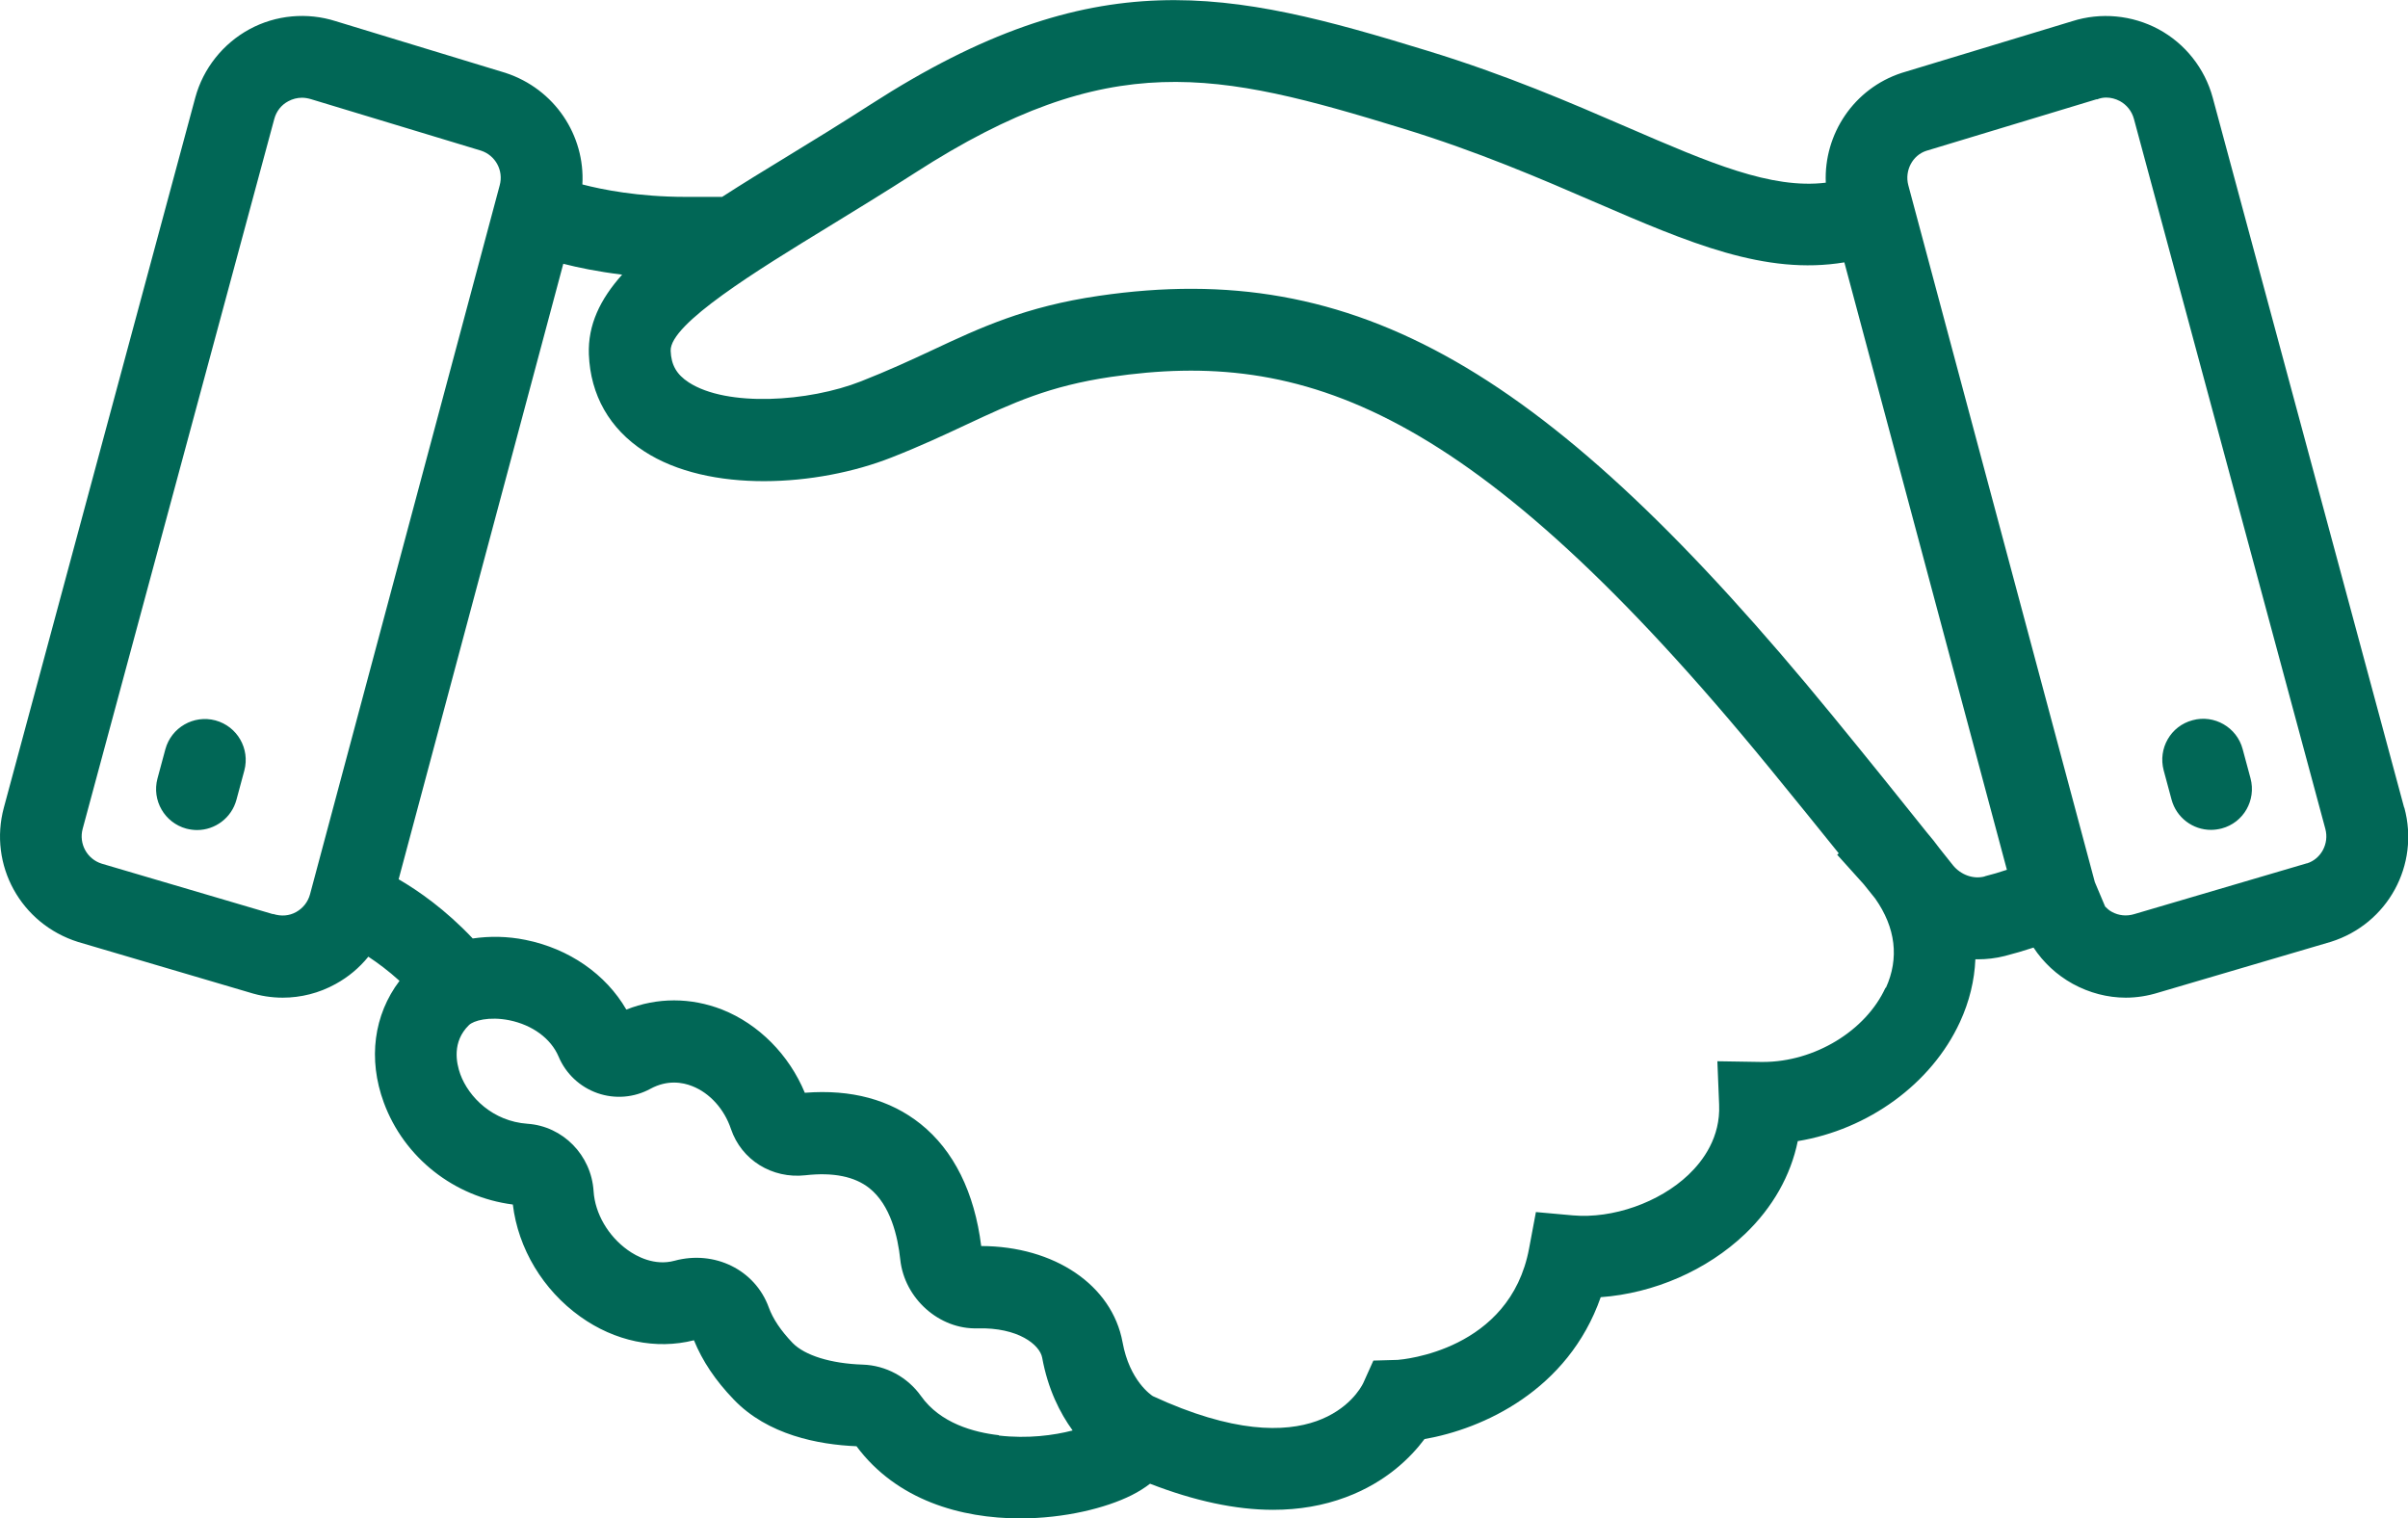
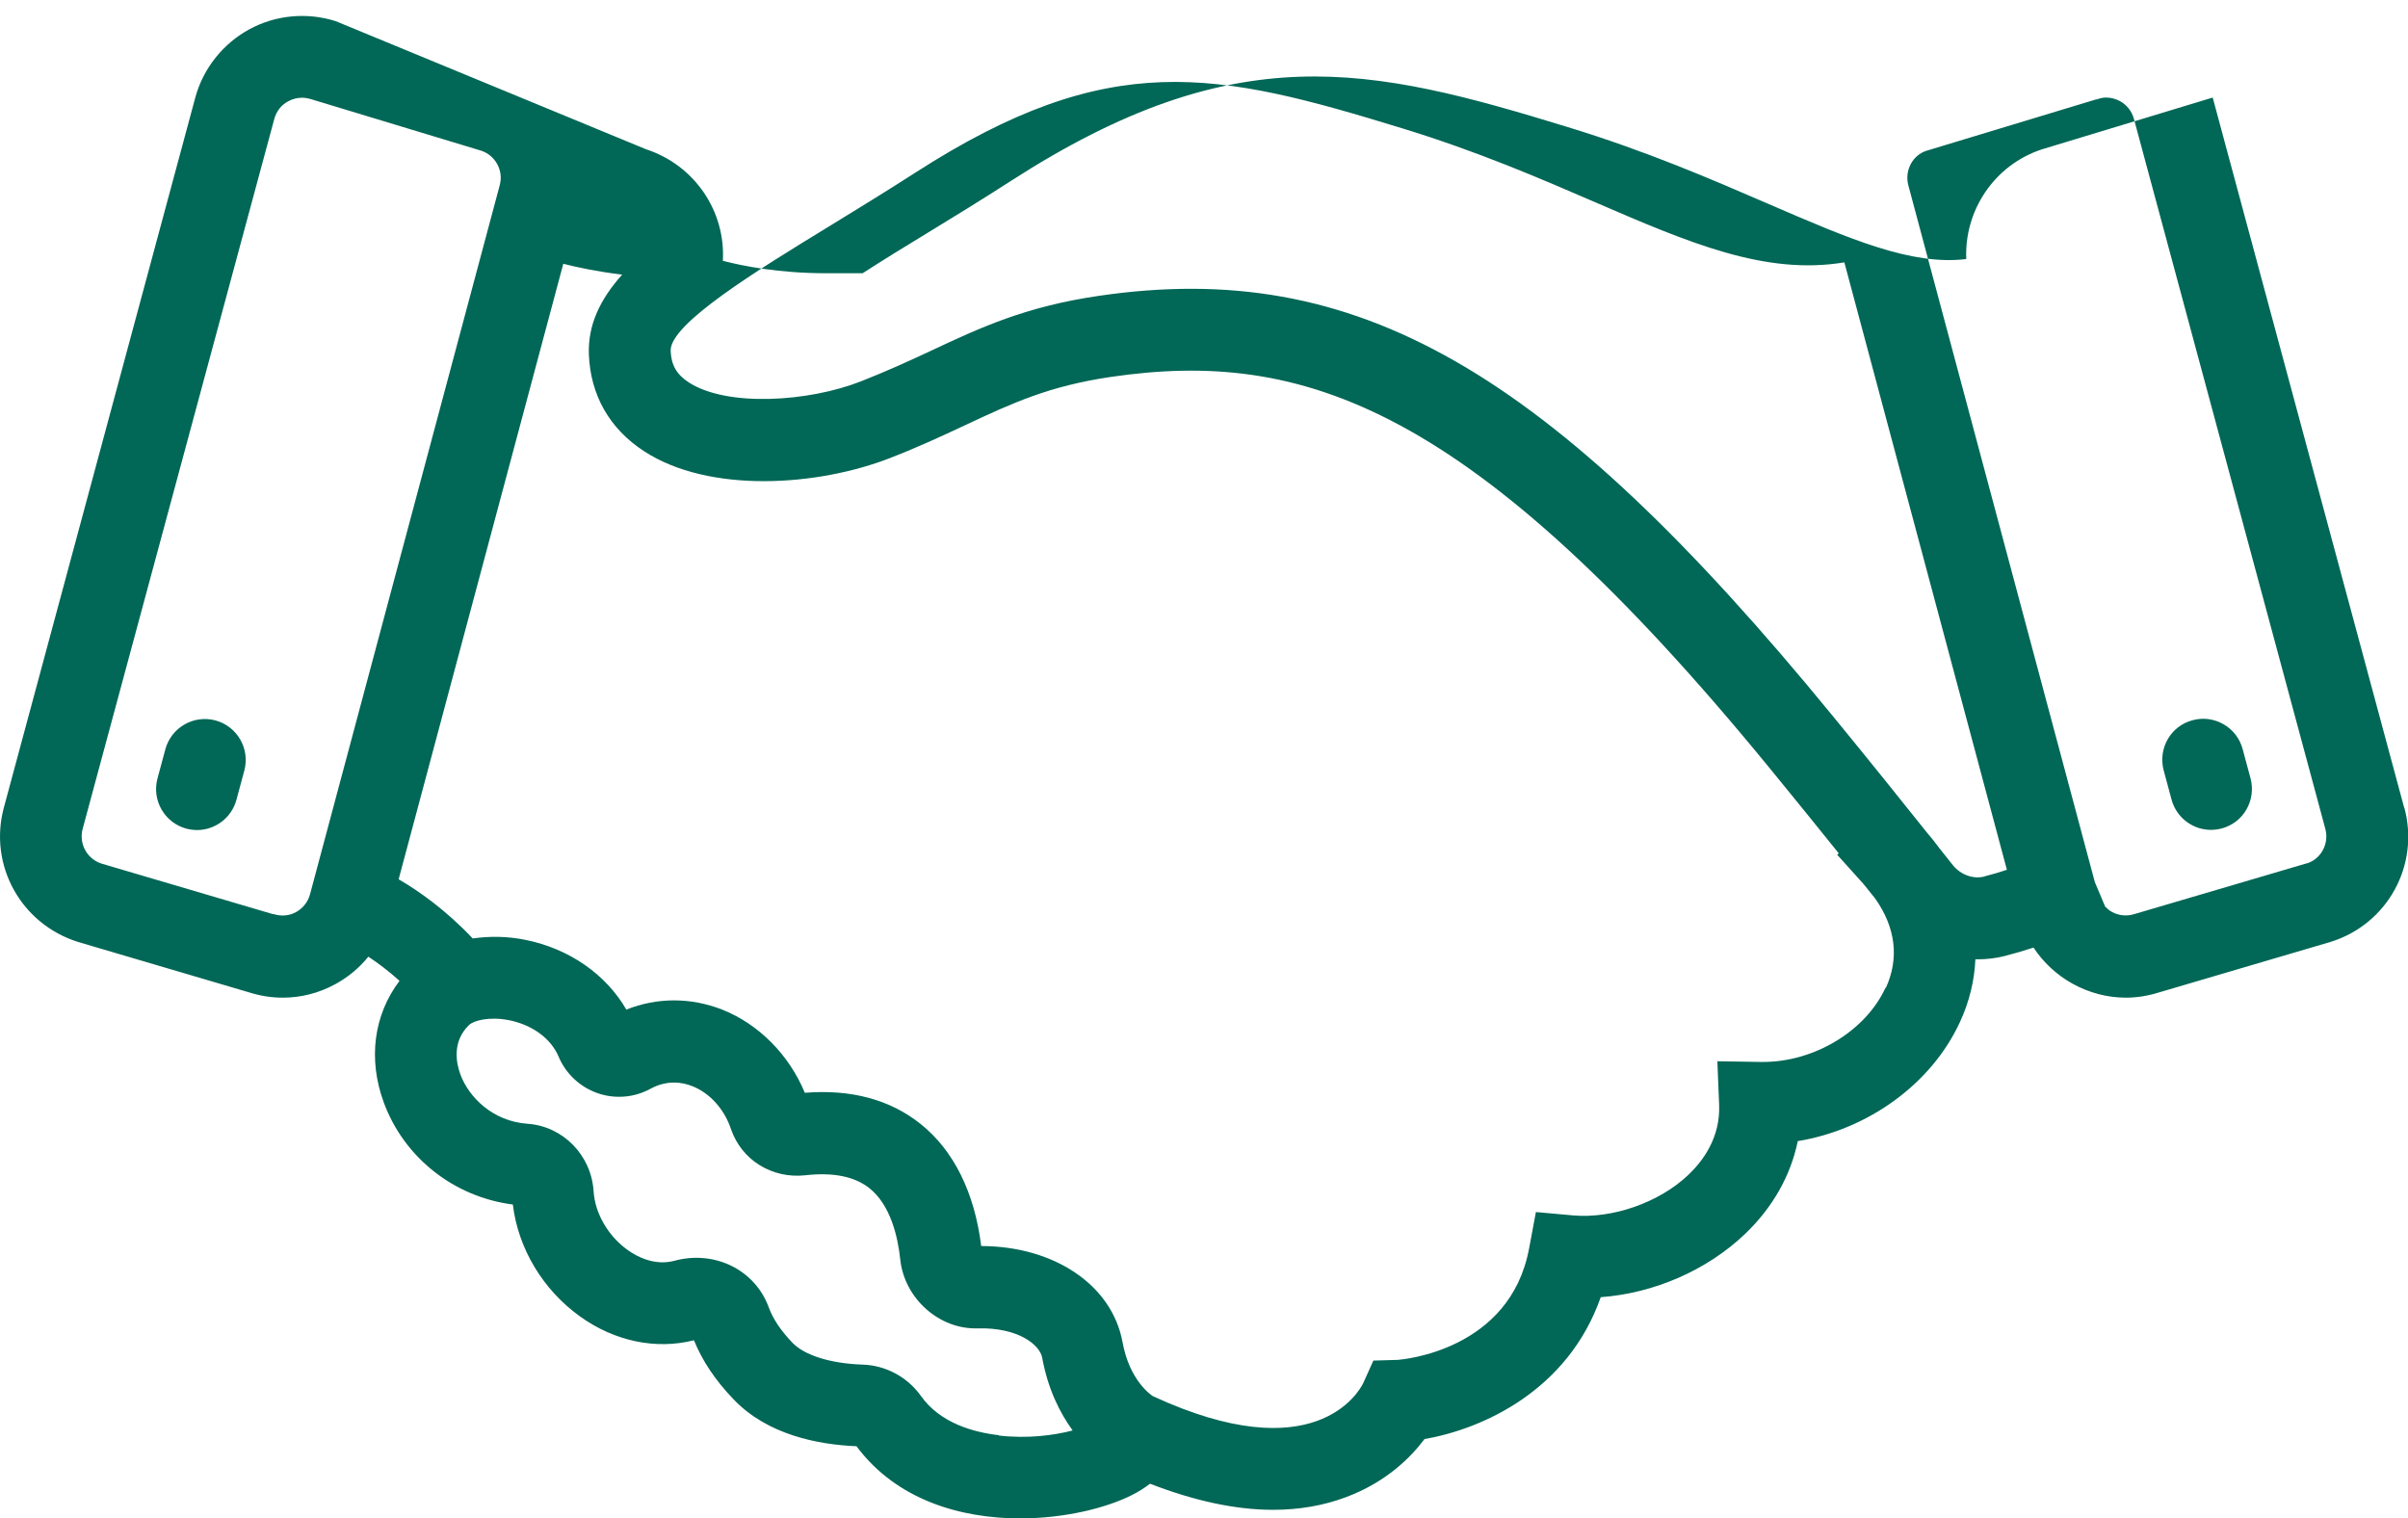
<svg xmlns="http://www.w3.org/2000/svg" id="Layer_2" viewBox="0 0 137.48 86.69">
  <defs>
    <style>.cls-1{fill:#016756;}</style>
  </defs>
  <g id="Layer_1-2">
-     <path class="cls-1" d="M137.26,46.11L126.33,5.57c-.45-1.66-1.57-3.08-3.09-3.9-1.51-.81-3.3-.98-4.93-.46l-9.73,2.95c-2.74,.89-4.46,3.5-4.34,6.27-3.12,.38-6.63-1.13-11.3-3.15-3.26-1.41-6.95-3.01-11.47-4.39-11.33-3.48-18.93-5.19-31.76,3.07-1.66,1.07-3.27,2.06-4.83,3.01-1.3,.79-2.52,1.54-3.65,2.27h-2.08c-2.72,0-4.79-.42-5.9-.71,.16-2.8-1.58-5.45-4.39-6.37L19.17,1.21c-1.63-.52-3.42-.36-4.93,.46-1.51,.82-2.64,2.24-3.09,3.9L.22,46.11c-.88,3.27,.96,6.64,4.24,7.67l9.77,2.88c.63,.2,1.27,.3,1.91,.3,1.04,0,2.08-.26,3.02-.78,.73-.4,1.36-.93,1.87-1.56,.53,.35,1.14,.8,1.78,1.38-1.47,1.94-1.81,4.46-.9,6.94,1.16,3.16,4.02,5.4,7.37,5.83,.3,2.51,1.72,4.88,3.85,6.4,1.97,1.41,4.32,1.9,6.49,1.35,.48,1.18,1.22,2.29,2.27,3.38,1.94,2.03,4.84,2.58,7.01,2.67,2.3,3.09,5.98,4.12,9.34,4.12,2.54,0,4.9-.59,6.36-1.32,.42-.21,.76-.43,1.06-.66,2.53,.98,4.88,1.49,7.02,1.49,1.49,0,2.88-.24,4.16-.72,2.31-.86,3.72-2.29,4.49-3.32,3.3-.57,8.19-2.76,10.06-8.1,3.03-.22,6.06-1.53,8.24-3.61,1.58-1.51,2.61-3.34,3.01-5.3,4.01-.66,7.63-3.26,9.26-6.8,.54-1.17,.83-2.38,.88-3.58,.05,0,.09,0,.14,0,.51,0,1.03-.06,1.54-.19,.55-.14,1.09-.3,1.64-.48,.56,.85,1.32,1.56,2.24,2.07,.95,.52,1.99,.79,3.03,.79,.62,0,1.25-.1,1.86-.29l9.85-2.9c3.24-1.02,5.08-4.38,4.19-7.66ZM15.58,52.19l-9.77-2.88c-.84-.26-1.32-1.14-1.09-1.99L15.66,6.79c.12-.44,.4-.8,.8-1.01,.24-.13,.51-.2,.78-.2,.17,0,.34,.03,.51,.08l9.71,2.94c.83,.27,1.3,1.14,1.07,1.98l-10.83,40.48c-.12,.44-.4,.79-.79,1.01-.39,.22-.85,.26-1.32,.11Zm41.45,29.75c-1.42-.16-3.35-.68-4.45-2.24-.77-1.08-2.01-1.75-3.33-1.79-1.81-.06-3.3-.52-4-1.24-.67-.7-1.12-1.37-1.36-2.03-.78-2.14-3.09-3.28-5.38-2.66-1.14,.31-2.17-.25-2.67-.61-1.12-.8-1.87-2.09-1.95-3.36-.13-2.06-1.75-3.71-3.77-3.85-1.99-.14-3.36-1.52-3.84-2.83-.23-.64-.48-1.85,.49-2.8,.26-.26,1.15-.51,2.31-.28,1.32,.27,2.37,1.04,2.81,2.07,.41,.98,1.22,1.74,2.22,2.09,1,.35,2.1,.26,3.03-.25,.96-.52,1.83-.37,2.38-.15,1,.39,1.83,1.31,2.21,2.44,.6,1.78,2.35,2.86,4.25,2.65,1.59-.18,2.82,.07,3.66,.74,1.2,.96,1.62,2.75,1.76,4.08,.24,2.22,2.23,3.99,4.41,3.92,2.33-.06,3.55,.94,3.69,1.67,.33,1.81,1.02,3.17,1.74,4.16-1.07,.28-2.57,.48-4.21,.29Zm50.62-25.55c-1.13,2.47-4.06,4.24-6.99,4.24-.04,0-.09,0-.13,0l-2.48-.04,.1,2.48c.08,1.86-.91,3.2-1.75,4-1.67,1.59-4.33,2.52-6.6,2.32l-2.11-.19-.39,2.08c-1.09,5.84-7.25,6.34-7.5,6.36l-1.39,.04-.58,1.29c-.26,.53-2.82,4.99-12.01,.74-.08-.05-1.33-.87-1.73-3.08-.6-3.26-3.89-5.48-8.07-5.49-.38-3.06-1.57-5.46-3.46-6.97-1.74-1.39-3.96-1.99-6.61-1.78-.9-2.17-2.63-3.92-4.72-4.75-1.8-.7-3.7-.7-5.47,0-1.17-2.02-3.27-3.48-5.76-3.98-1.03-.21-2.05-.22-3.01-.08-1.55-1.64-3.08-2.71-4.23-3.38L32.16,15.06c.82,.21,1.96,.45,3.36,.62-1.26,1.41-1.96,2.87-1.9,4.55,.09,2.33,1.18,4.25,3.15,5.53,3.71,2.42,9.9,2.02,14.1,.37,1.69-.66,3.09-1.32,4.33-1.9,2.63-1.23,4.7-2.19,8.22-2.71,10.93-1.6,20.59,1.54,37.61,22.33,1.43,1.75,2.77,3.4,3.95,4.87l-.09,.08,1.52,1.69c.23,.28,.44,.55,.65,.81,1.17,1.66,1.38,3.41,.61,5.1Zm5.66-6.35c-.65,.17-1.36-.09-1.81-.64-.24-.3-.5-.63-.78-.98-.22-.3-.45-.59-.7-.88-1.47-1.84-3.33-4.16-5.38-6.66-16.26-19.86-27.22-26.14-41.9-23.99-4.19,.61-6.78,1.82-9.51,3.1-1.24,.58-2.52,1.17-4.07,1.78-2.99,1.18-7.66,1.48-9.84,.06-.69-.45-1-.99-1.03-1.8-.06-1.54,4.98-4.62,9.02-7.09,1.58-.97,3.22-1.97,4.93-3.07,11.13-7.17,17.21-5.8,27.86-2.53,4.27,1.31,7.84,2.85,10.98,4.21,5.37,2.32,9.7,4.18,14.22,3.43l9.28,34.68c-.42,.14-.85,.27-1.26,.37Zm18.39-.75l-9.85,2.9c-.43,.13-.88,.09-1.28-.13-.15-.08-.27-.19-.38-.3l-.59-1.4-10.65-39.79c-.22-.84,.25-1.71,1.03-1.96l9.71-2.94h.05c.17-.07,.34-.1,.51-.1,.27,0,.53,.07,.78,.2,.4,.22,.68,.58,.8,1.01l10.93,40.54c.23,.85-.25,1.72-1.04,1.97Zm-3.21-4.85c.33,1.25-.4,2.53-1.65,2.86-.2,.05-.41,.08-.61,.08-1.03,0-1.97-.69-2.25-1.73l-.45-1.67c-.33-1.25,.4-2.53,1.65-2.86,1.23-.34,2.53,.4,2.86,1.65l.45,1.67Zm-114.54-.45l-.45,1.67c-.28,1.04-1.22,1.73-2.25,1.73-.2,0-.41-.03-.61-.08-1.25-.34-1.98-1.62-1.65-2.86l.45-1.67c.34-1.25,1.62-1.98,2.86-1.65,1.25,.34,1.98,1.62,1.65,2.86Z" />
+     <path class="cls-1" d="M137.26,46.11L126.33,5.57l-9.73,2.95c-2.74,.89-4.46,3.5-4.34,6.27-3.12,.38-6.63-1.13-11.3-3.15-3.26-1.41-6.95-3.01-11.47-4.39-11.33-3.48-18.93-5.19-31.76,3.07-1.66,1.07-3.27,2.06-4.83,3.01-1.3,.79-2.52,1.54-3.65,2.27h-2.08c-2.72,0-4.79-.42-5.9-.71,.16-2.8-1.58-5.45-4.39-6.37L19.17,1.21c-1.63-.52-3.42-.36-4.93,.46-1.51,.82-2.64,2.24-3.09,3.9L.22,46.11c-.88,3.27,.96,6.64,4.24,7.67l9.77,2.88c.63,.2,1.27,.3,1.91,.3,1.04,0,2.08-.26,3.02-.78,.73-.4,1.36-.93,1.87-1.56,.53,.35,1.14,.8,1.78,1.38-1.47,1.94-1.81,4.46-.9,6.94,1.16,3.16,4.02,5.4,7.37,5.83,.3,2.51,1.72,4.88,3.85,6.4,1.97,1.41,4.32,1.9,6.49,1.35,.48,1.18,1.22,2.29,2.27,3.38,1.94,2.03,4.84,2.58,7.01,2.67,2.3,3.09,5.98,4.12,9.34,4.12,2.54,0,4.9-.59,6.36-1.32,.42-.21,.76-.43,1.06-.66,2.53,.98,4.88,1.49,7.02,1.49,1.49,0,2.88-.24,4.16-.72,2.31-.86,3.72-2.29,4.49-3.32,3.3-.57,8.19-2.76,10.06-8.1,3.03-.22,6.06-1.53,8.24-3.61,1.58-1.51,2.61-3.34,3.01-5.3,4.01-.66,7.63-3.26,9.26-6.8,.54-1.17,.83-2.38,.88-3.58,.05,0,.09,0,.14,0,.51,0,1.03-.06,1.54-.19,.55-.14,1.09-.3,1.64-.48,.56,.85,1.32,1.56,2.24,2.07,.95,.52,1.99,.79,3.03,.79,.62,0,1.25-.1,1.86-.29l9.85-2.9c3.24-1.02,5.08-4.38,4.19-7.66ZM15.58,52.19l-9.77-2.88c-.84-.26-1.32-1.14-1.09-1.99L15.66,6.79c.12-.44,.4-.8,.8-1.01,.24-.13,.51-.2,.78-.2,.17,0,.34,.03,.51,.08l9.71,2.94c.83,.27,1.3,1.14,1.07,1.98l-10.83,40.48c-.12,.44-.4,.79-.79,1.01-.39,.22-.85,.26-1.32,.11Zm41.45,29.75c-1.42-.16-3.35-.68-4.45-2.24-.77-1.08-2.01-1.75-3.33-1.79-1.81-.06-3.3-.52-4-1.24-.67-.7-1.12-1.37-1.36-2.03-.78-2.14-3.09-3.28-5.38-2.66-1.14,.31-2.17-.25-2.67-.61-1.12-.8-1.87-2.09-1.95-3.36-.13-2.06-1.75-3.71-3.77-3.85-1.99-.14-3.36-1.52-3.84-2.83-.23-.64-.48-1.85,.49-2.8,.26-.26,1.15-.51,2.31-.28,1.32,.27,2.37,1.04,2.81,2.07,.41,.98,1.22,1.74,2.22,2.09,1,.35,2.1,.26,3.03-.25,.96-.52,1.83-.37,2.38-.15,1,.39,1.83,1.31,2.21,2.44,.6,1.78,2.35,2.86,4.25,2.65,1.59-.18,2.82,.07,3.66,.74,1.2,.96,1.62,2.75,1.76,4.08,.24,2.22,2.23,3.99,4.41,3.92,2.33-.06,3.55,.94,3.69,1.67,.33,1.81,1.02,3.17,1.74,4.16-1.07,.28-2.57,.48-4.21,.29Zm50.62-25.55c-1.13,2.47-4.06,4.24-6.99,4.24-.04,0-.09,0-.13,0l-2.48-.04,.1,2.48c.08,1.86-.91,3.2-1.75,4-1.67,1.59-4.33,2.52-6.6,2.32l-2.11-.19-.39,2.08c-1.09,5.84-7.25,6.34-7.5,6.36l-1.39,.04-.58,1.29c-.26,.53-2.82,4.99-12.01,.74-.08-.05-1.33-.87-1.73-3.08-.6-3.26-3.89-5.48-8.07-5.49-.38-3.06-1.57-5.46-3.46-6.97-1.74-1.39-3.96-1.99-6.61-1.78-.9-2.17-2.63-3.92-4.72-4.75-1.8-.7-3.7-.7-5.47,0-1.17-2.02-3.27-3.48-5.76-3.98-1.03-.21-2.05-.22-3.01-.08-1.55-1.64-3.08-2.71-4.23-3.38L32.16,15.06c.82,.21,1.96,.45,3.36,.62-1.26,1.41-1.96,2.87-1.9,4.55,.09,2.33,1.18,4.25,3.15,5.53,3.71,2.42,9.9,2.02,14.1,.37,1.69-.66,3.09-1.32,4.33-1.9,2.63-1.23,4.7-2.19,8.22-2.71,10.93-1.6,20.59,1.54,37.61,22.33,1.43,1.75,2.77,3.4,3.95,4.87l-.09,.08,1.52,1.69c.23,.28,.44,.55,.65,.81,1.17,1.66,1.38,3.41,.61,5.1Zm5.66-6.35c-.65,.17-1.36-.09-1.81-.64-.24-.3-.5-.63-.78-.98-.22-.3-.45-.59-.7-.88-1.47-1.84-3.33-4.16-5.38-6.66-16.26-19.86-27.22-26.14-41.9-23.99-4.19,.61-6.78,1.82-9.51,3.1-1.24,.58-2.52,1.17-4.07,1.78-2.99,1.18-7.66,1.48-9.84,.06-.69-.45-1-.99-1.03-1.8-.06-1.54,4.98-4.62,9.02-7.09,1.58-.97,3.22-1.97,4.93-3.07,11.13-7.17,17.21-5.8,27.86-2.53,4.27,1.31,7.84,2.85,10.98,4.21,5.37,2.32,9.7,4.18,14.22,3.43l9.28,34.68c-.42,.14-.85,.27-1.26,.37Zm18.39-.75l-9.85,2.9c-.43,.13-.88,.09-1.28-.13-.15-.08-.27-.19-.38-.3l-.59-1.4-10.65-39.79c-.22-.84,.25-1.71,1.03-1.96l9.71-2.94h.05c.17-.07,.34-.1,.51-.1,.27,0,.53,.07,.78,.2,.4,.22,.68,.58,.8,1.01l10.93,40.54c.23,.85-.25,1.72-1.04,1.97Zm-3.21-4.85c.33,1.25-.4,2.53-1.65,2.86-.2,.05-.41,.08-.61,.08-1.03,0-1.97-.69-2.25-1.73l-.45-1.67c-.33-1.25,.4-2.53,1.65-2.86,1.23-.34,2.53,.4,2.86,1.65l.45,1.67Zm-114.54-.45l-.45,1.67c-.28,1.04-1.22,1.73-2.25,1.73-.2,0-.41-.03-.61-.08-1.25-.34-1.98-1.62-1.65-2.86l.45-1.67c.34-1.25,1.62-1.98,2.86-1.65,1.25,.34,1.98,1.62,1.65,2.86Z" />
  </g>
</svg>